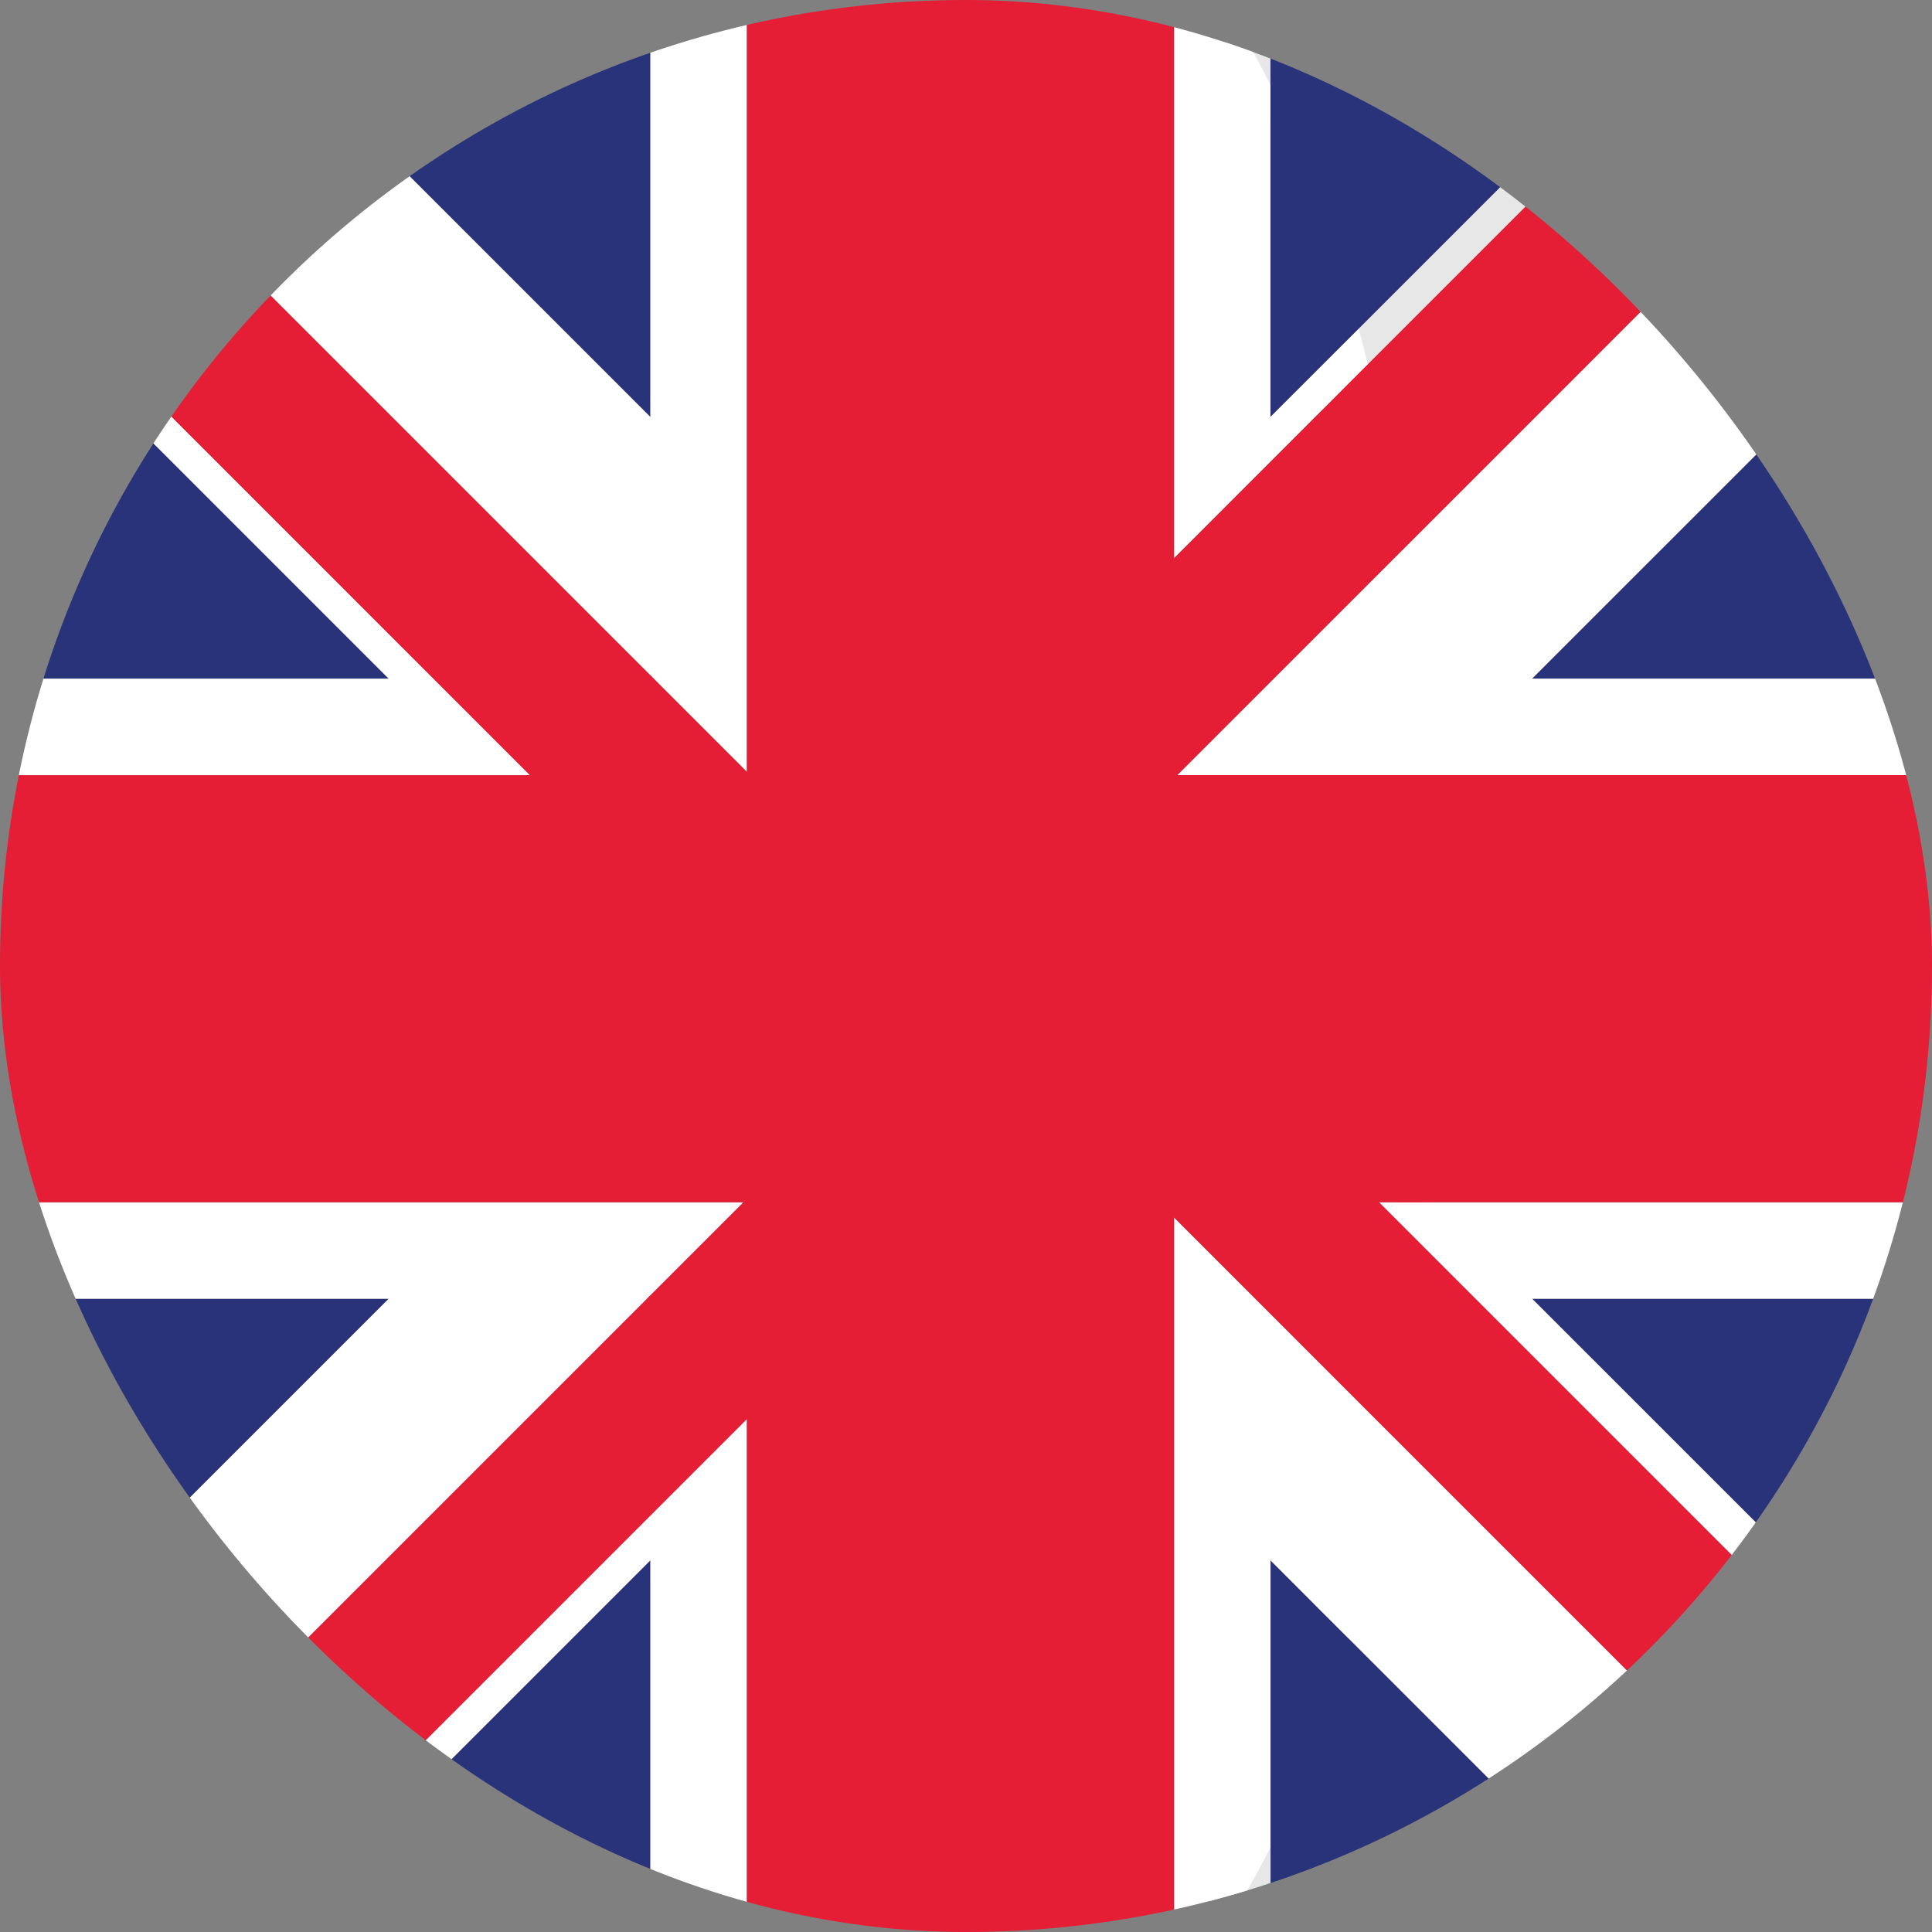
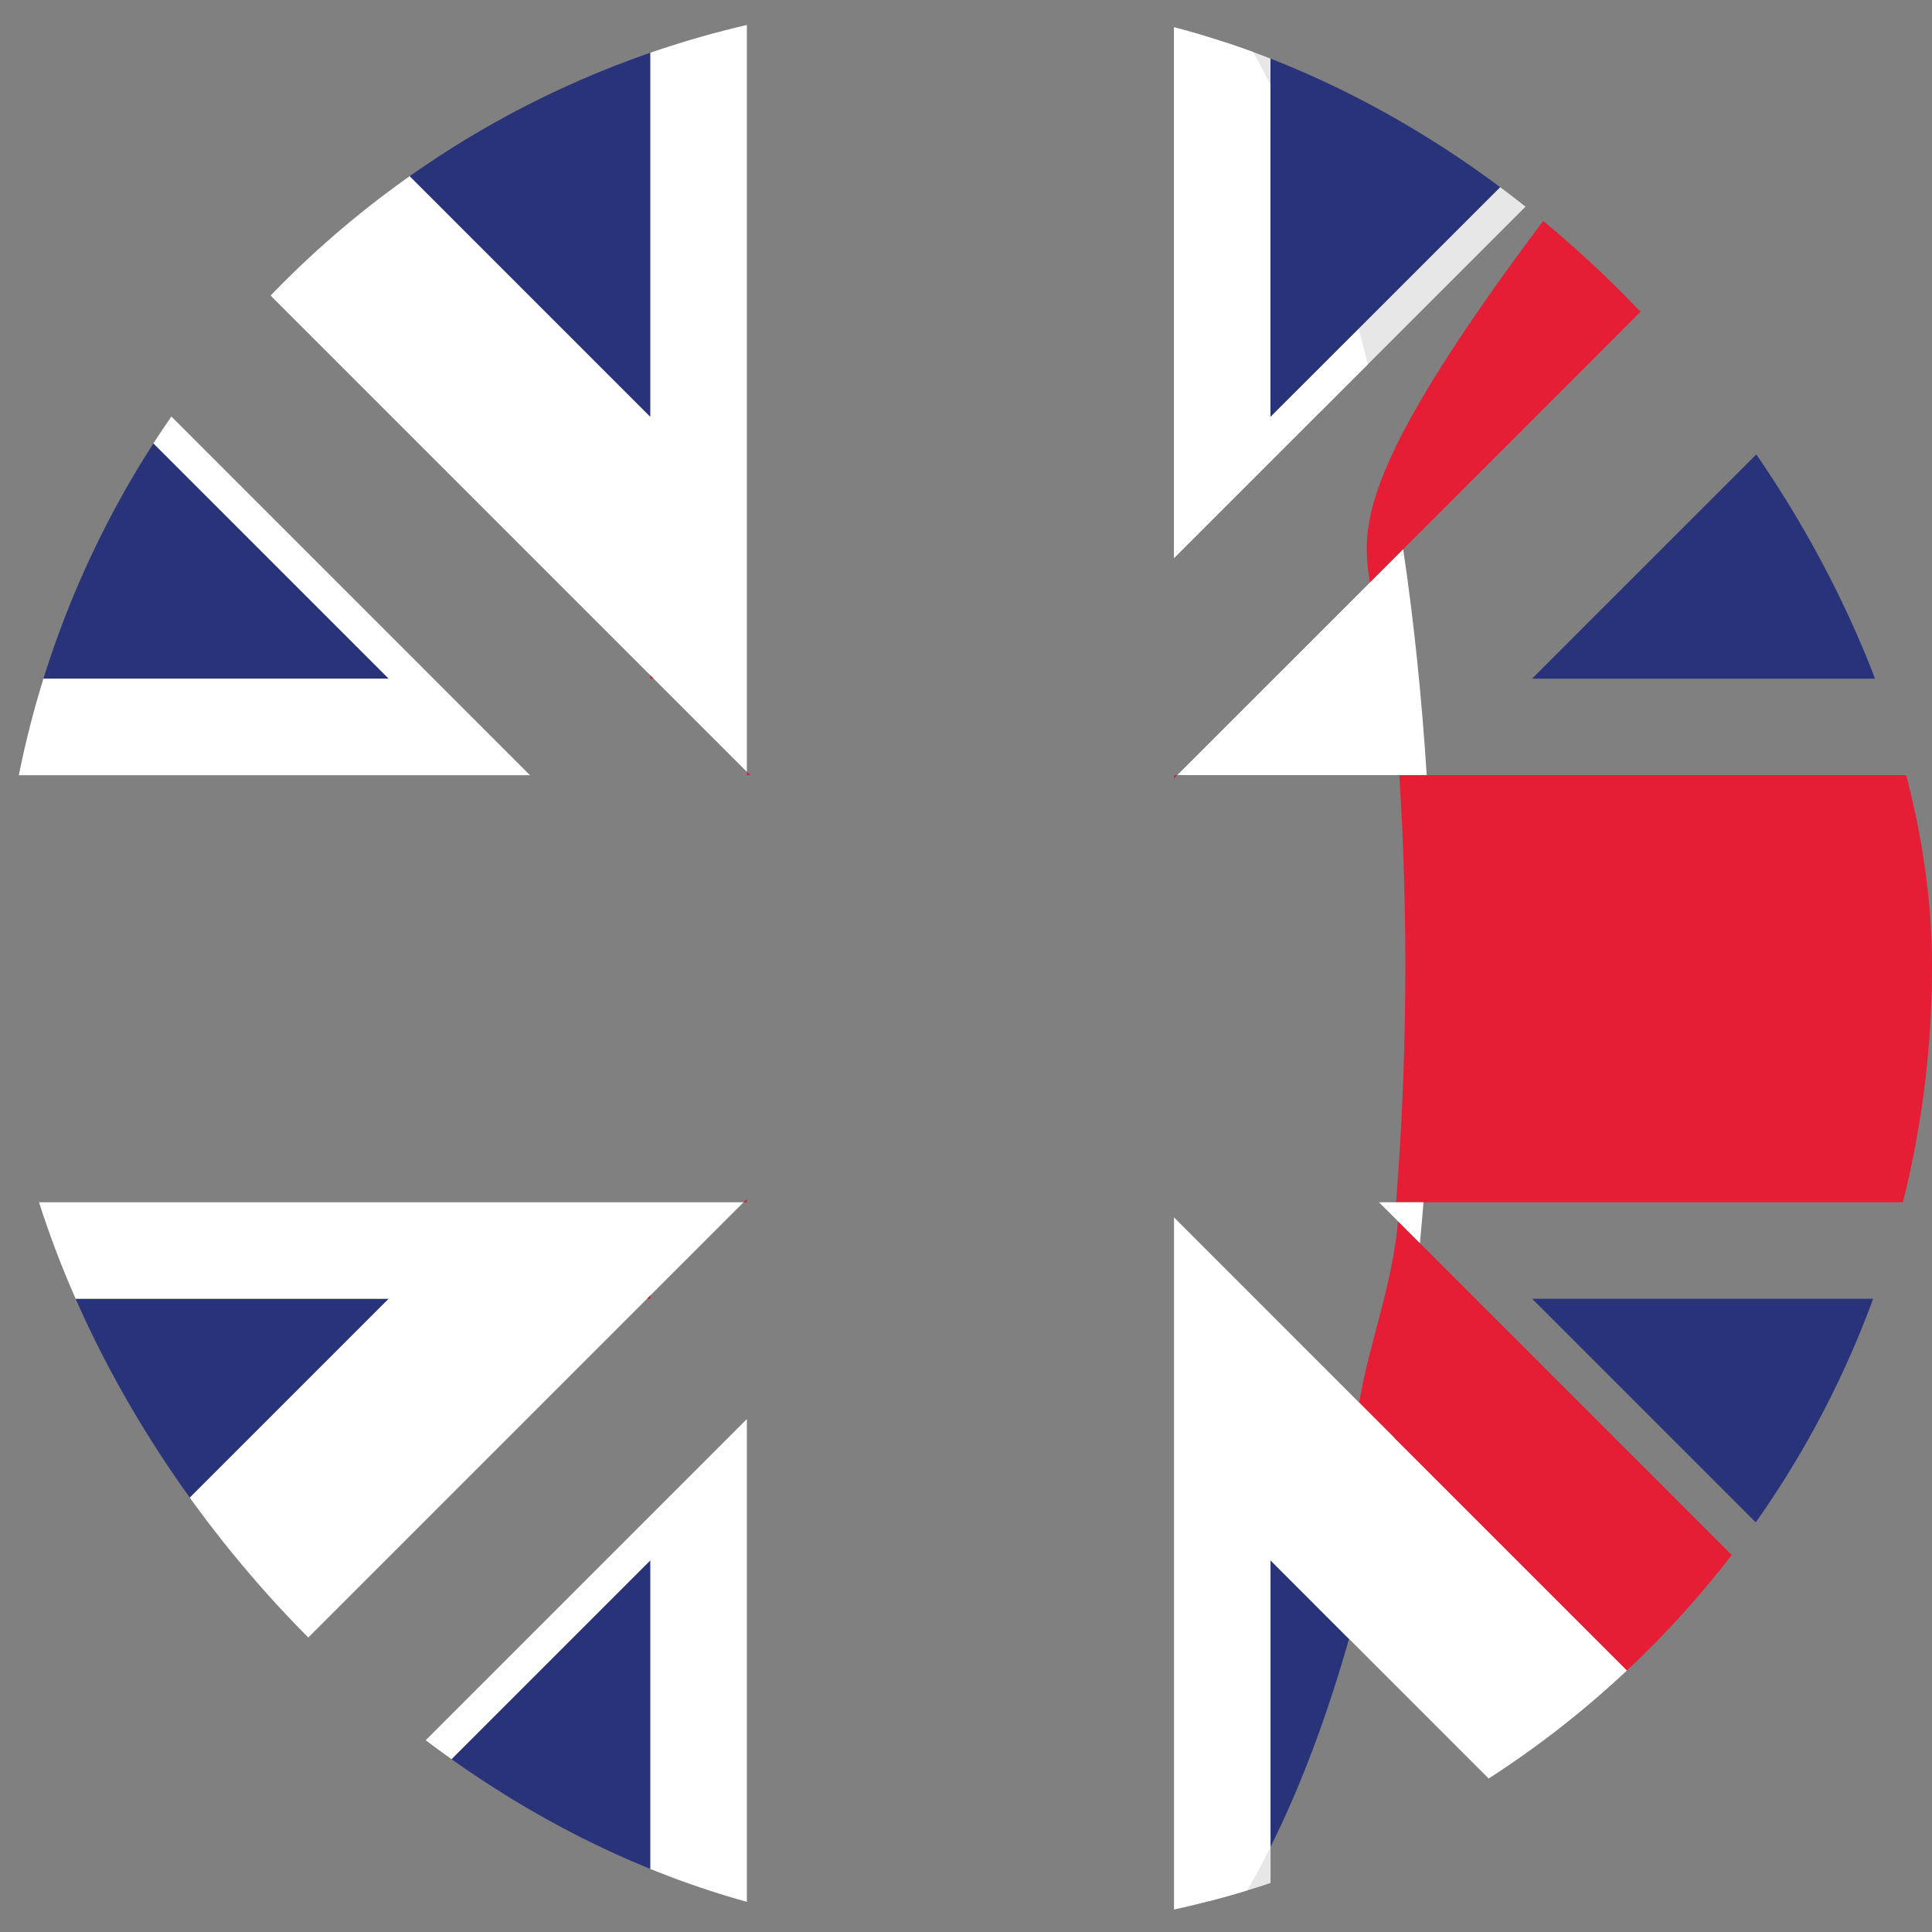
<svg xmlns="http://www.w3.org/2000/svg" width="24" height="24" viewBox="0 0 24 24" fill="none">
  <rect x="0" y="0" width="24" height="24" fill="#808080" stroke="none" />
  <g clip-path="url(#clip0_4_443)">
    <g clip-path="url(#clip1_4_443)">
      <path d="M0.466 4.067C-0.437 5.378 -1.123 6.849 -1.539 8.43H4.829L0.466 4.067Z" fill="#29337A" />
      <path d="M8.079 -1.44C6.466 -0.97 4.972 -0.22 3.657 0.757L8.079 5.18V-1.44Z" fill="#29337A" />
      <path d="M3.986 23.476C5.22 24.34 6.598 25.008 8.079 25.439V19.383L3.986 23.476Z" fill="#29337A" />
      <path d="M-1.379 16.134C-0.916 17.633 -0.206 19.024 0.7 20.262L4.828 16.134H-1.379Z" fill="#29337A" />
      <path d="M0.697 3.742C0.618 3.849 0.541 3.958 0.466 4.068L4.829 8.431H-1.539C-1.643 8.823 -1.727 9.224 -1.796 9.63H6.584L0.697 3.742Z" fill="white" />
      <path d="M3.661 23.245C3.767 23.324 3.877 23.4 3.986 23.476L8.079 19.383V25.439C8.472 25.554 8.872 25.653 9.278 25.733V17.628L3.661 23.245Z" fill="white" />
      <path d="M-1.69 14.935C-1.603 15.341 -1.5 15.741 -1.379 16.134H4.828L0.7 20.262C1.149 20.875 1.647 21.451 2.188 21.983L9.236 14.935H-1.69Z" fill="white" />
      <path d="M8.079 -1.44V5.18L3.657 0.758C3.047 1.211 2.477 1.714 1.949 2.259L9.278 9.588V-1.734C8.872 -1.653 8.472 -1.554 8.079 -1.44Z" fill="white" />
      <path d="M8.079 16.091L8.037 16.134H8.079V16.091Z" fill="#D32030" />
      <path d="M9.236 14.935H9.278V14.893L9.236 14.935Z" fill="#D32030" />
      <path d="M14.624 9.629H14.584V9.67L14.624 9.629Z" fill="#D32030" />
      <path d="M8.12 8.431L8.079 8.389V8.431H8.12Z" fill="#D32030" />
      <path d="M9.278 9.588V9.629H9.32L9.278 9.588Z" fill="#D32030" />
-       <path d="M15.782 22.34V25.478C17.283 25.058 18.681 24.396 19.933 23.534L16.532 20.133C16.26 21.088 16.161 21.582 15.782 22.34Z" fill="#29337A" />
      <path d="M16.55 4.412L20.262 0.7C18.928 -0.277 17.416 -1.021 15.782 -1.479V1.745C16.219 2.619 16.256 3.284 16.55 4.412Z" fill="#29337A" />
      <path d="M23.242 20.343C24.177 19.086 24.906 17.666 25.379 16.134H19.033L23.242 20.343Z" fill="#29337A" />
      <path d="M25.539 8.431C25.114 6.816 24.408 5.317 23.477 3.986L19.031 8.431H25.539Z" fill="#29337A" />
-       <path d="M17.367 15.172L18.329 16.134L22.934 20.739C23.039 20.608 23.143 20.478 23.243 20.343L19.033 16.134H25.379C25.5 15.742 25.603 15.341 25.69 14.935H17.457C17.444 15.105 17.383 15.003 17.367 15.172Z" fill="white" />
      <path d="M16.404 5.114L20.578 0.94C20.474 0.859 20.369 0.778 20.262 0.7L16.55 4.412C16.588 4.559 16.369 4.964 16.404 5.114Z" fill="#E7E7E7" />
      <path d="M15.782 1.487V-1.479C15.389 -1.589 14.99 -1.682 14.583 -1.758V-0.312C15.029 0.172 15.429 0.78 15.782 1.487Z" fill="#E7E7E7" />
-       <path d="M17.273 9.629H25.796C25.727 9.224 25.643 8.823 25.54 8.43H19.032L23.477 3.986C23.04 3.361 22.554 2.774 22.023 2.23L17.017 7.237C17.151 8.145 17.212 8.672 17.273 9.629Z" fill="white" />
      <path d="M16.33 19.93L19.933 23.534C20.532 23.121 21.096 22.662 21.623 22.163L16.884 17.424C16.733 18.3 16.553 19.147 16.33 19.93Z" fill="white" />
      <path d="M14.584 24.145V25.758C14.99 25.682 15.389 25.588 15.783 25.478V22.34C15.429 23.048 15.029 23.662 14.584 24.145Z" fill="#E7E7E7" />
-       <path d="M17.017 7.237L22.023 2.23C21.572 1.767 21.089 1.337 20.578 0.94L16.644 4.874C16.819 5.605 16.898 6.442 17.017 7.237Z" fill="#E51D35" />
+       <path d="M17.017 7.237L22.023 2.23C21.572 1.767 21.089 1.337 20.578 0.94C16.819 5.605 16.898 6.442 17.017 7.237Z" fill="#E51D35" />
      <path d="M25.796 9.629H17.383C17.495 11.385 17.481 13.191 17.343 14.935H25.69C25.892 13.988 26 13.007 26 12C26 11.192 25.928 10.401 25.796 9.629Z" fill="#E51D35" />
      <path d="M17.367 15.172C17.289 15.999 17.018 16.644 16.884 17.424L21.623 22.163C22.092 21.719 22.53 21.244 22.934 20.739L18.329 16.134L17.367 15.172Z" fill="#E51D35" />
      <path d="M15.782 22.945C16.161 22.187 16.486 21.314 16.758 20.359L15.782 19.384V22.945Z" fill="#29337A" />
      <path d="M16.879 4.083C16.584 2.955 16.219 1.929 15.782 1.055V5.179L16.879 4.083Z" fill="#29337A" />
      <path d="M17.639 15.443C17.655 15.274 17.669 15.105 17.683 14.935H17.13L17.639 15.443Z" fill="white" />
      <path d="M15.782 5.179V1.055C15.429 0.347 15.029 -0.261 14.583 -0.744V6.935L16.991 4.527C16.955 4.377 16.917 4.229 16.879 4.083L15.782 5.179Z" fill="white" />
      <path d="M14.624 9.629H17.723C17.662 8.672 17.566 7.731 17.431 6.823L14.624 9.629Z" fill="white" />
      <path d="M14.584 24.744C15.03 24.26 15.429 23.653 15.783 22.945V19.384L16.758 20.359C16.982 19.575 17.169 18.737 17.321 17.861L14.584 15.123L14.584 24.744Z" fill="white" />
-       <path d="M14.584 24.744V15.123L17.321 17.861C17.455 17.08 17.561 16.271 17.639 15.443L17.13 14.935H17.683C17.821 13.191 17.834 11.385 17.723 9.629H14.624L17.43 6.823C17.312 6.027 17.166 5.258 16.991 4.527L14.584 6.935V-0.744C13.848 -1.541 12.988 -2 12 -2C11.767 -2 11.534 -1.994 11.301 -1.983C10.613 -1.948 9.937 -1.864 9.278 -1.734V9.588L1.949 2.259C1.499 2.724 1.08 3.219 0.697 3.742L5.385 8.431L6.584 9.63H-1.796C-1.927 10.401 -2 11.192 -2 12C-2 13.007 -1.891 13.988 -1.69 14.935H9.236L2.188 21.983C2.649 22.436 3.141 22.859 3.661 23.245L9.278 17.628V25.733C9.937 25.863 10.613 25.948 11.302 25.982C11.534 25.994 11.767 26 12 26C12.988 26 13.848 25.541 14.584 24.744Z" fill="#E51D35" />
    </g>
  </g>
  <defs>
    <clipPath id="clip0_4_443">
      <rect width="24" height="24" rx="12" fill="white" />
    </clipPath>
    <clipPath id="clip1_4_443">
      <rect width="28" height="28" fill="white" transform="translate(-2 -2)" />
    </clipPath>
  </defs>
</svg>